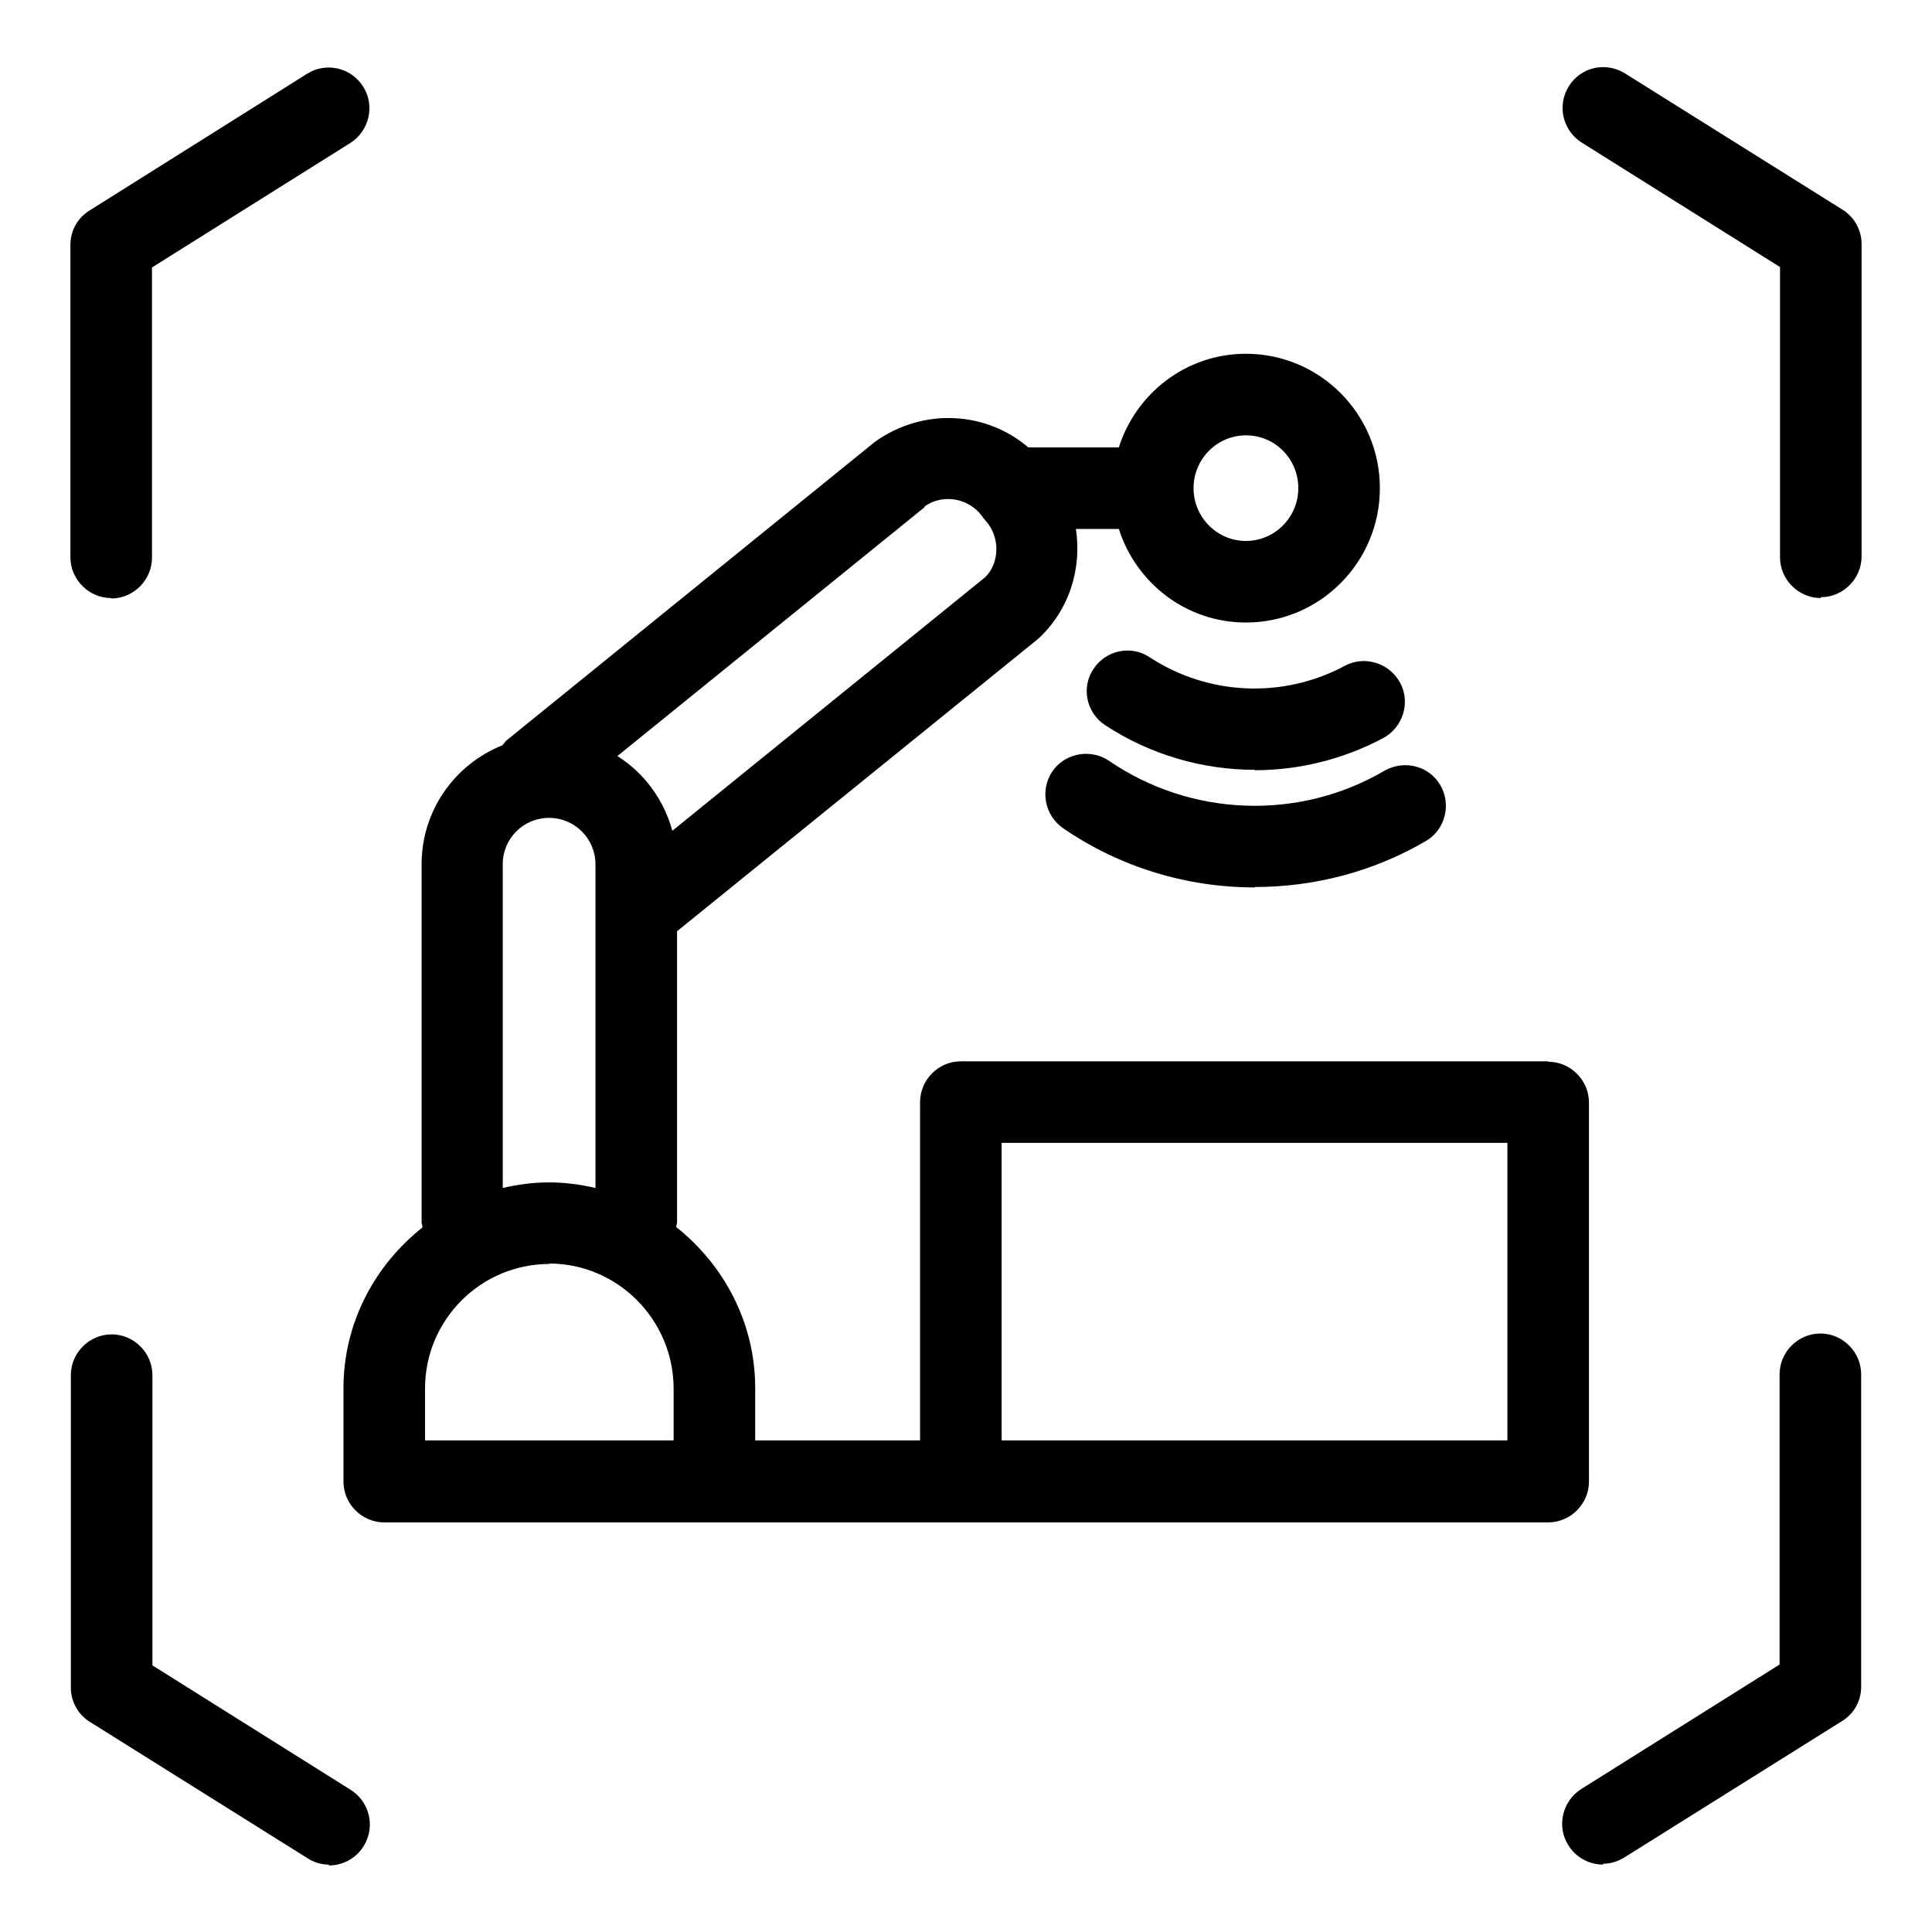
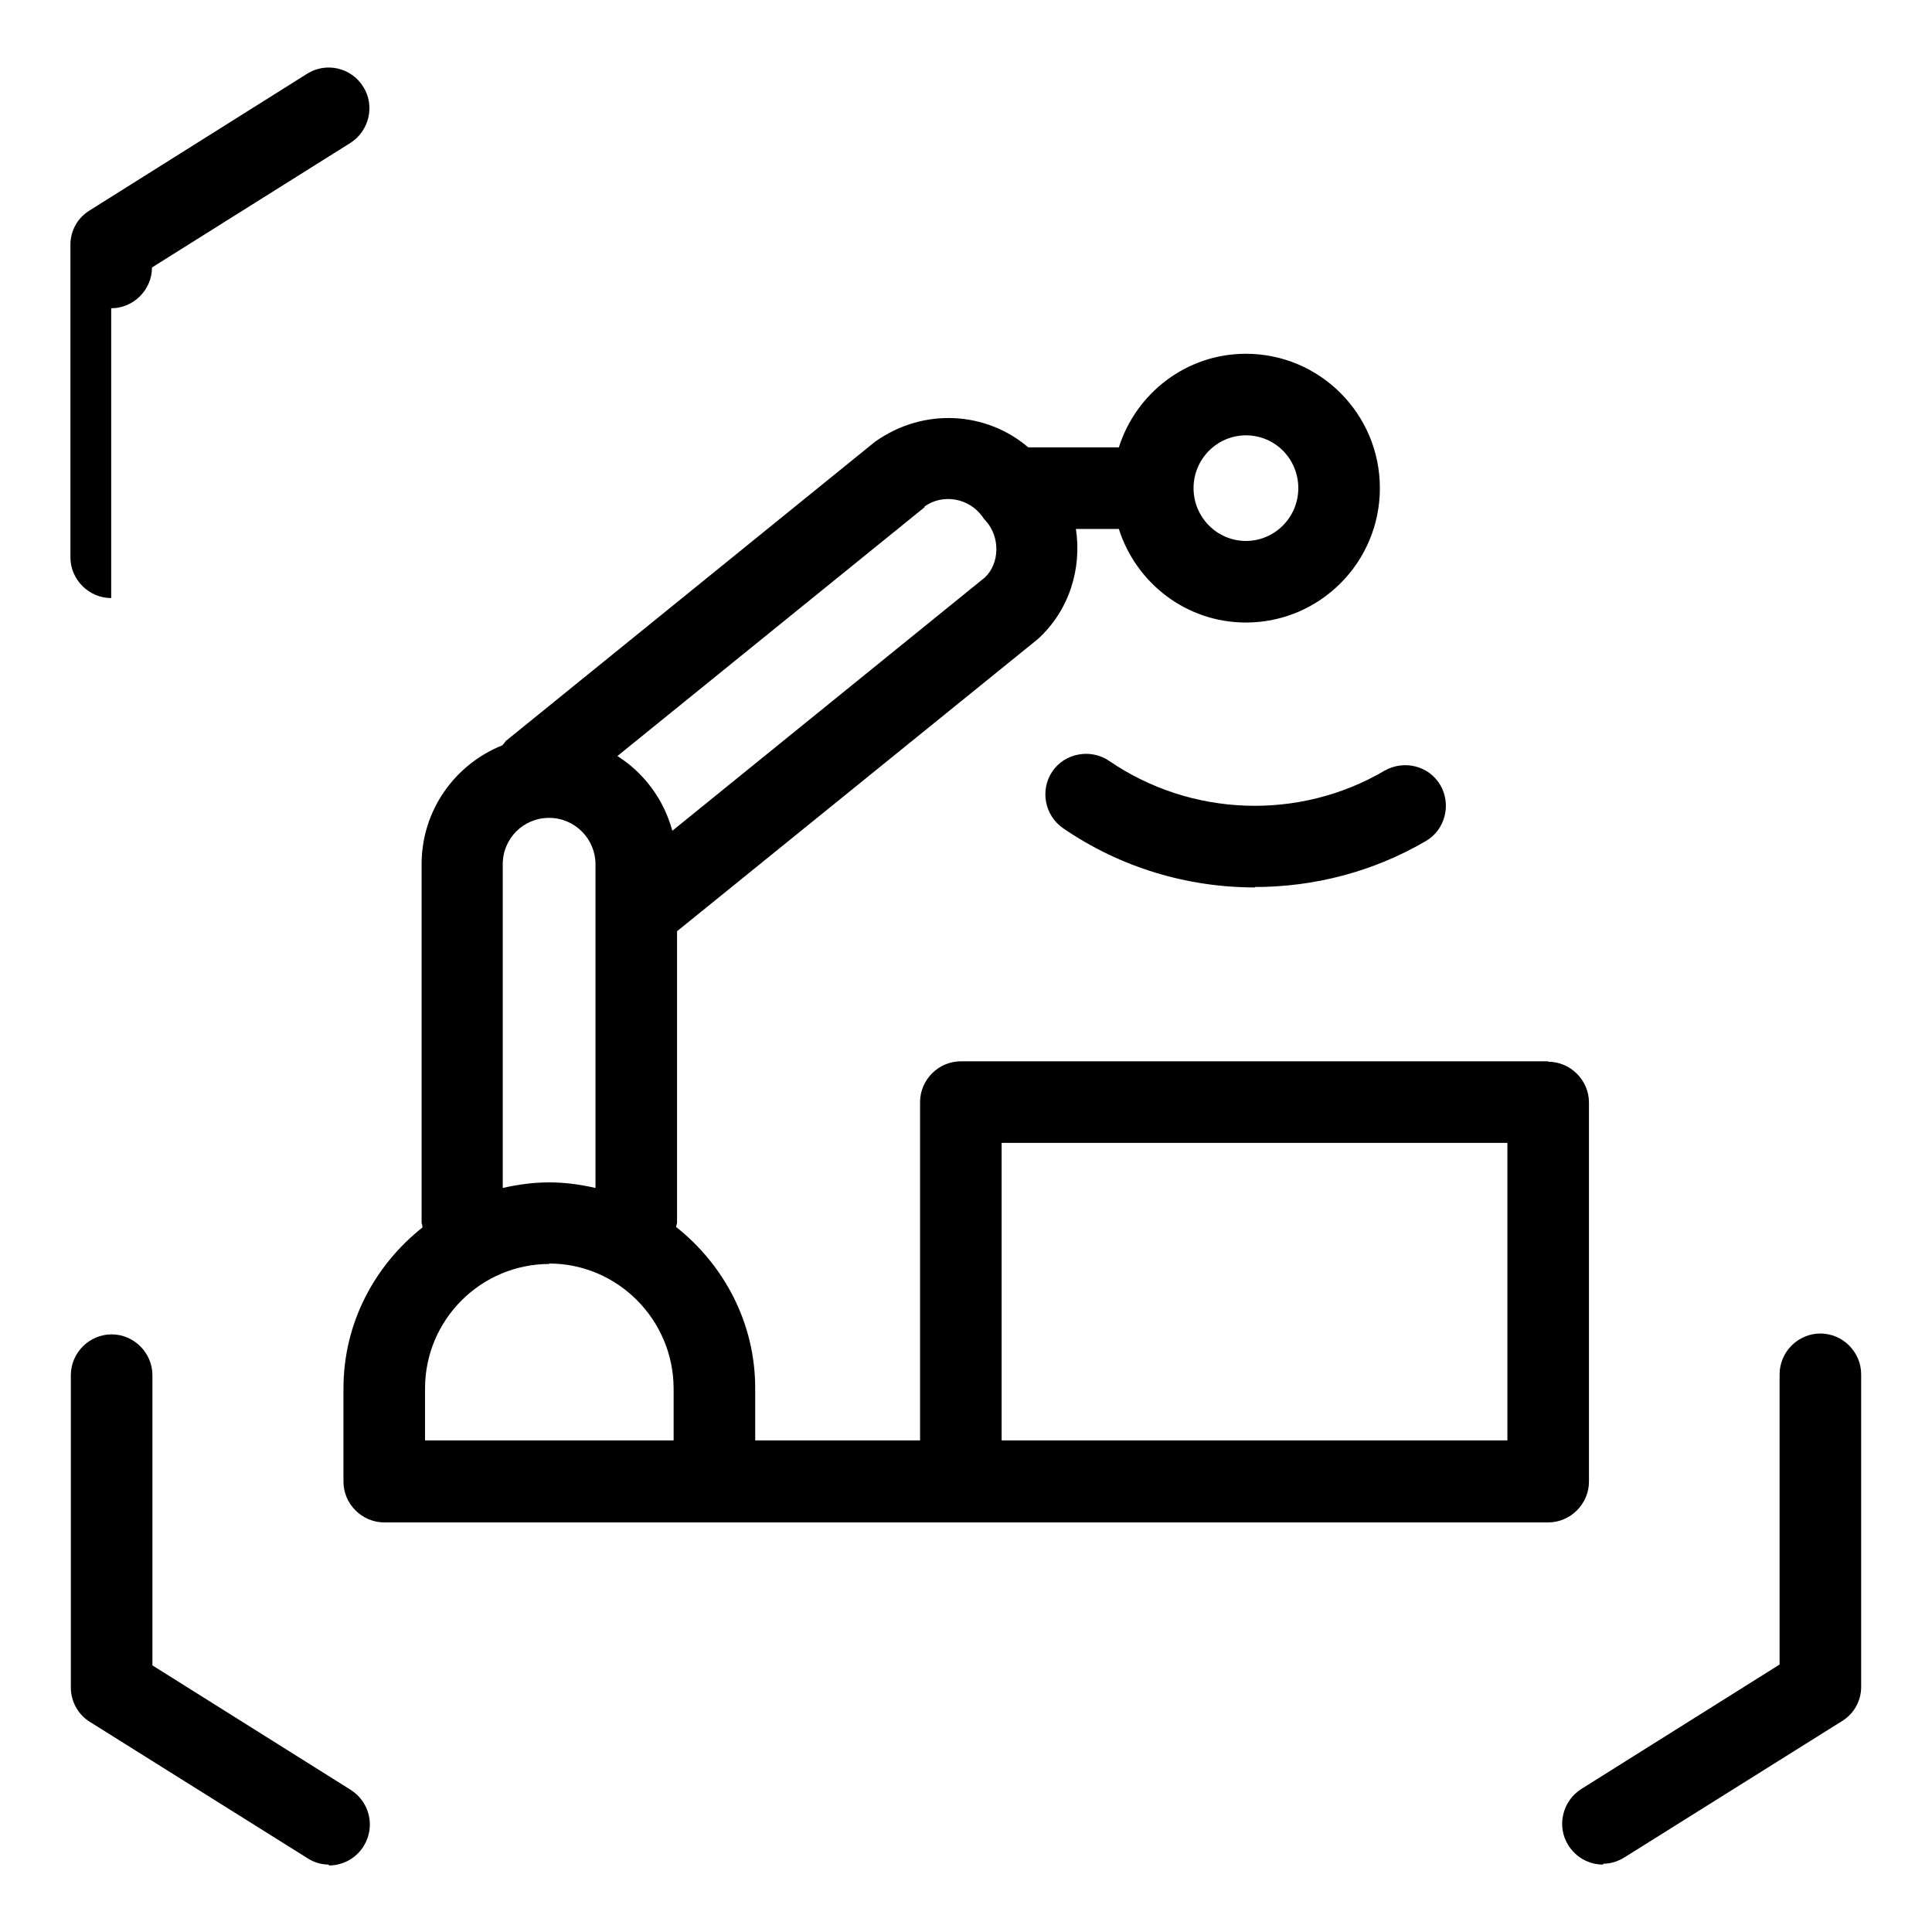
<svg xmlns="http://www.w3.org/2000/svg" id="a" width="45" height="45" viewBox="0 0 45 45">
  <path d="M36.06,24.72h-13.68c-.52,0-.95.43-.95.95v7.88h-3.84v-1.22c0-1.52-.73-2.87-1.84-3.75,0-.04.02-.07.02-.11v-6.78l8.41-6.81c.73-.67,1.02-1.64.88-2.56h1c.4,1.26,1.57,2.18,2.96,2.18,1.72,0,3.12-1.4,3.12-3.13s-1.4-3.13-3.12-3.13c-1.39,0-2.56.92-2.96,2.18h-2.11c-.97-.83-2.43-.94-3.57-.13l-8.6,6.97s-.05.07-.08.1c-1.1.44-1.88,1.51-1.88,2.77v8.35s.02.07.02.11c-1.11.88-1.84,2.22-1.84,3.75v2.17s0,0,0,0,0,0,0,0c0,.52.43.95.95.95h27.11c.52,0,.95-.43.95-.95v-8.83c0-.52-.43-.95-.95-.95ZM12.79,29.43c1.59,0,2.89,1.3,2.9,2.9v1.22h-5.79v-1.21c0-1.6,1.3-2.9,2.9-2.9ZM29.02,10.14c.68,0,1.22.55,1.22,1.23s-.55,1.23-1.22,1.23-1.22-.55-1.22-1.23.55-1.23,1.22-1.23ZM21.53,11.8c.43-.31,1.04-.2,1.35.23.02.03.04.06.07.09.36.39.33,1.01-.01,1.33l-7.28,5.9c-.2-.73-.66-1.35-1.28-1.74l7.16-5.8ZM11.71,20.13c0-.6.48-1.08,1.08-1.08s1.08.49,1.08,1.08v7.54c-.35-.08-.71-.13-1.08-.13s-.73.05-1.08.13v-7.54ZM35.11,33.55h-11.78v-6.93h11.78v6.93Z" style="fill:#000; stroke-width:0px;" />
  <path d="M7.66,43.43c-.17,0-.35-.05-.5-.15l-5.06-3.17c-.28-.17-.45-.48-.45-.8v-7.28c0-.52.43-.95.95-.95s.95.43.95.95v6.76l4.62,2.9c.44.28.58.86.3,1.31-.18.29-.49.45-.81.45Z" style="fill:#000; stroke-width:0px;" />
-   <path d="M2.59,13.93c-.52,0-.95-.43-.95-.95v-7.28c0-.33.17-.63.45-.8L7.15,1.72c.44-.28,1.03-.15,1.31.3.28.44.14,1.03-.3,1.31l-4.62,2.9v6.76c0,.52-.43.95-.95.95Z" style="fill:#000; stroke-width:0px;" />
+   <path d="M2.59,13.93c-.52,0-.95-.43-.95-.95v-7.28c0-.33.17-.63.45-.8L7.15,1.72c.44-.28,1.03-.15,1.31.3.28.44.14,1.03-.3,1.31l-4.62,2.9c0,.52-.43.95-.95.95Z" style="fill:#000; stroke-width:0px;" />
  <path d="M37.34,43.43c-.32,0-.63-.16-.81-.45-.28-.44-.14-1.03.3-1.31l4.62-2.9v-6.76c0-.52.43-.95.95-.95s.95.43.95.95v7.28c0,.33-.17.63-.45.8l-5.06,3.17c-.16.1-.33.15-.5.15Z" style="fill:#000; stroke-width:0px;" />
-   <path d="M42.41,13.93c-.52,0-.95-.43-.95-.95v-6.76l-4.62-2.9c-.44-.28-.58-.86-.3-1.31.28-.45.86-.58,1.31-.3l5.06,3.17c.28.17.45.48.45.8v7.28c0,.52-.43.95-.95.95Z" style="fill:#000; stroke-width:0px;" />
-   <path d="M29.22,17.93c-1.21,0-2.43-.35-3.48-1.04-.44-.29-.56-.88-.27-1.31.29-.44.88-.56,1.31-.27,1.36.89,3.1.97,4.54.2.46-.25,1.04-.07,1.29.39.25.46.07,1.04-.39,1.29-.94.5-1.97.75-3,.75Z" style="fill:#000; stroke-width:0px;" />
  <path d="M29.23,20.67c-1.57,0-3.13-.46-4.47-1.38-.43-.3-.54-.89-.25-1.32s.89-.54,1.32-.25c1.91,1.31,4.43,1.4,6.42.23.46-.26,1.04-.11,1.3.34.26.45.11,1.04-.34,1.3-1.23.72-2.61,1.07-3.98,1.07Z" style="fill:#000; stroke-width:0px;" />
</svg>